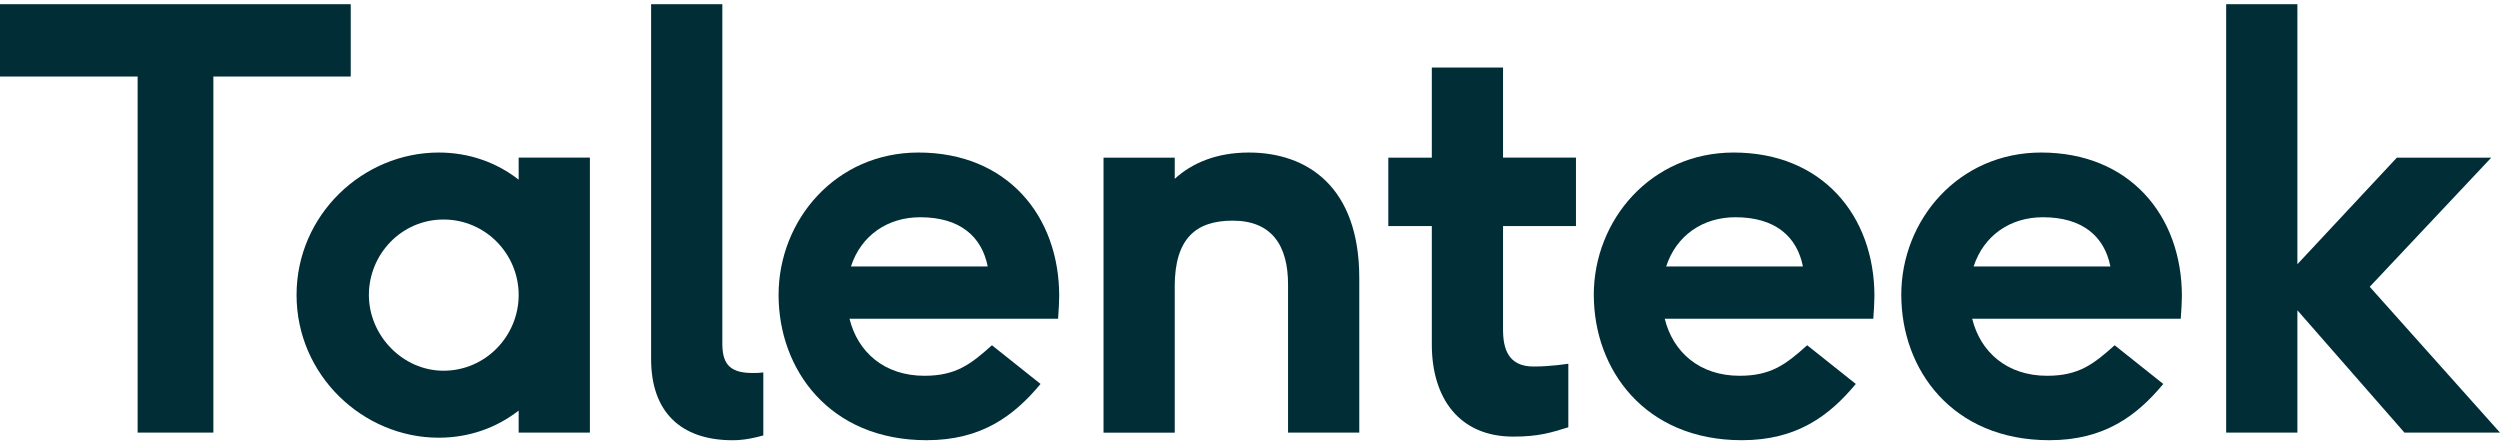
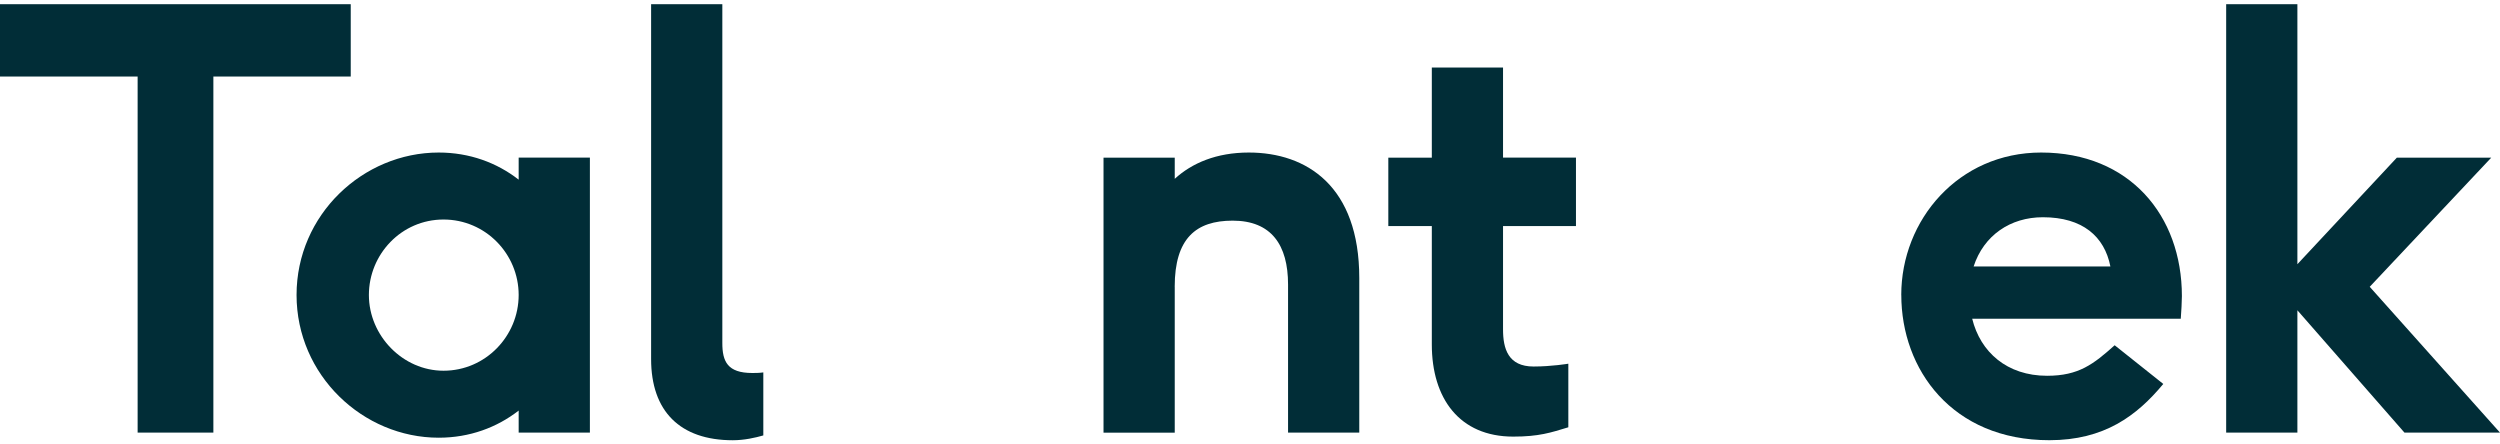
<svg xmlns="http://www.w3.org/2000/svg" width="135" height="24" viewBox="0 0 135 24" fill="none">
  <g clip-path="url(#clip0_1221_1077)">
    <path d="M7.432 23.363V4.132H0V0.225H18.94V4.132H11.522V23.36H7.432V23.363Z" fill="#012D37" />
    <path d="M23.69 8.237C25.354 8.237 26.834 8.786 28.008 9.702V8.511H31.854V23.36H28.008V22.171C26.832 23.087 25.352 23.636 23.69 23.636C19.6 23.636 16.014 20.263 16.014 15.929C16.014 11.595 19.6 8.237 23.69 8.237ZM23.949 20.019C26.223 20.019 28.008 18.142 28.008 15.929C28.008 13.716 26.223 11.854 23.949 11.854C21.676 11.854 19.92 13.732 19.92 15.929C19.92 18.126 21.752 20.019 23.949 20.019Z" fill="#012D37" />
    <path d="M35.16 19.394V0.225H39.006V18.524C39.006 19.517 39.281 20.142 40.623 20.142C40.76 20.142 41.004 20.142 41.219 20.11V23.513C40.791 23.636 40.195 23.773 39.57 23.773C36.717 23.773 35.16 22.2 35.16 19.392V19.394Z" fill="#012D37" />
-     <path d="M42.043 15.929C42.043 11.884 45.125 8.237 49.598 8.237C54.375 8.237 57.197 11.64 57.197 15.989C57.197 16.294 57.166 16.798 57.137 17.21H45.873C46.316 19.011 47.75 20.292 49.918 20.292C51.627 20.292 52.42 19.667 53.565 18.644L56.19 20.733C54.754 22.458 53 23.771 50.039 23.771C44.789 23.771 42.043 19.954 42.043 15.927V15.929ZM53.336 14.388C53.016 12.771 51.84 11.731 49.69 11.731C47.934 11.731 46.5 12.708 45.951 14.388H53.338H53.336Z" fill="#012D37" />
    <path d="M63.436 15.487V23.363H59.59V8.513H63.436V9.657C64.367 8.804 65.693 8.237 67.434 8.237C70.563 8.237 73.401 10.054 73.401 15.013V23.36H69.555V15.364C69.555 13.228 68.654 11.915 66.563 11.915C64.594 11.915 63.434 12.86 63.434 15.485L63.436 15.487Z" fill="#012D37" />
    <path d="M81.164 3.643V8.512H85.102V12.206H81.164V17.792C81.164 18.829 81.439 19.792 82.813 19.792C83.789 19.792 84.69 19.64 84.69 19.64V23.073C83.744 23.362 83.102 23.577 81.713 23.577C78.813 23.577 77.318 21.517 77.318 18.602V12.208H74.969V8.514H77.318V3.645H81.164V3.643Z" fill="#012D37" />
-     <path d="M86.064 15.929C86.064 11.884 89.147 8.237 93.619 8.237C98.397 8.237 101.219 11.64 101.219 15.989C101.219 16.294 101.188 16.798 101.158 17.21H89.895C90.338 19.011 91.772 20.292 93.94 20.292C95.649 20.292 96.444 19.667 97.588 18.644L100.213 20.733C98.779 22.458 97.024 23.771 94.063 23.771C88.812 23.771 86.066 19.954 86.066 15.927L86.064 15.929ZM97.358 14.388C97.037 12.771 95.862 11.731 93.711 11.731C91.955 11.731 90.522 12.708 89.973 14.388H97.359H97.358Z" fill="#012D37" />
    <path d="M102.668 15.929C102.668 11.884 105.75 8.237 110.223 8.237C115 8.237 117.822 11.64 117.822 15.989C117.822 16.294 117.791 16.798 117.762 17.21H106.498C106.941 19.011 108.375 20.292 110.543 20.292C112.252 20.292 113.047 19.667 114.192 18.644L116.817 20.733C115.383 22.458 113.627 23.771 110.666 23.771C105.416 23.771 102.67 19.954 102.67 15.927L102.668 15.929ZM113.961 14.388C113.641 12.771 112.465 11.731 110.315 11.731C108.559 11.731 107.125 12.708 106.576 14.388H113.963H113.961Z" fill="#012D37" />
    <path d="M129.842 23.362L124.059 16.755V23.362H120.213V0.225H124.059V14.267L129.43 8.513H134.528L127.965 15.487L135 23.362H129.842Z" fill="#012D37" />
  </g>
  <defs>
    <clipPath id="clip0_1221_1077">
      <rect width="135" height="23.549" fill="white" transform="translate(0 0.225)" />
    </clipPath>
  </defs>
</svg>